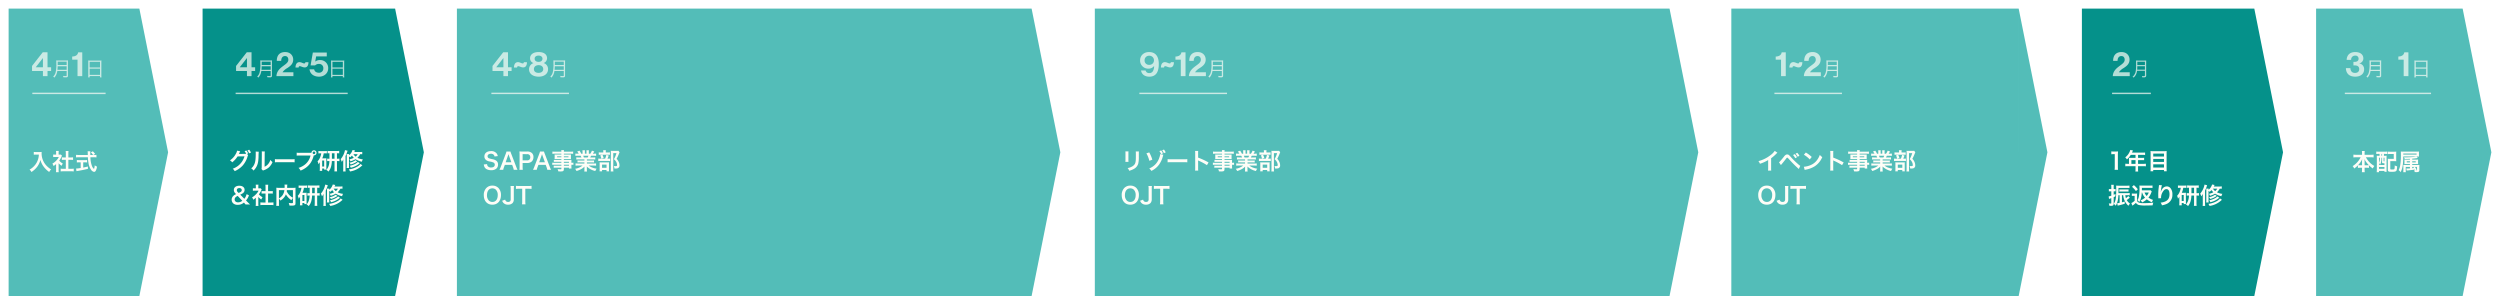
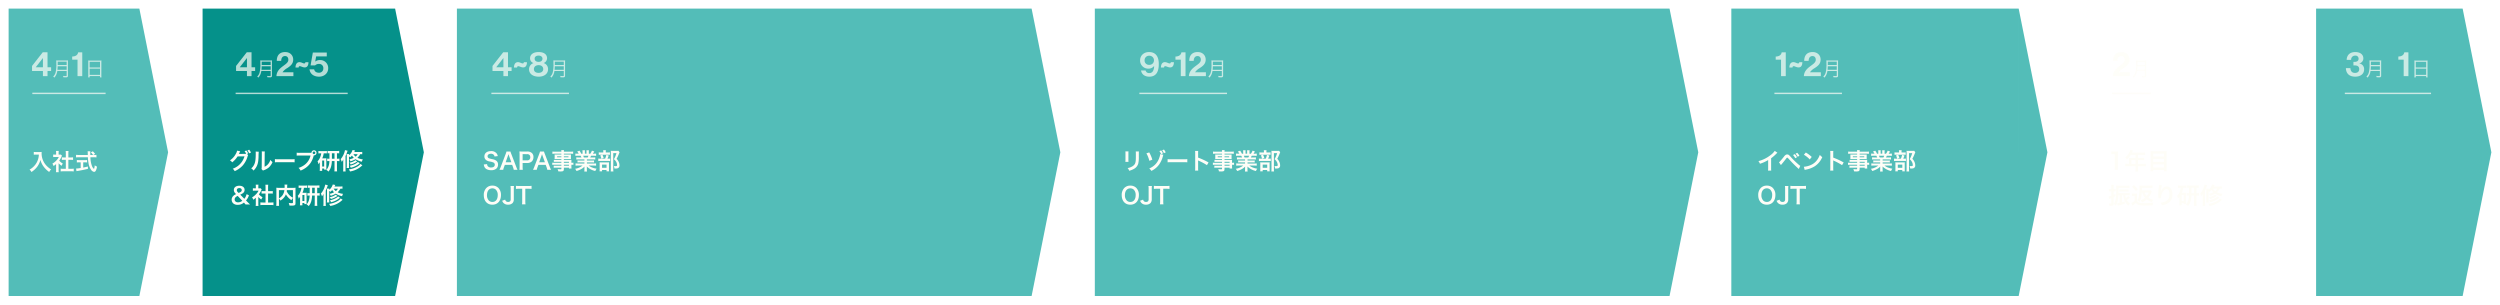
<svg xmlns="http://www.w3.org/2000/svg" width="1740" height="212" viewBox="0 0 1740 212">
  <defs>
    <filter id="合体_7" x="312" y="0" width="432" height="212" filterUnits="userSpaceOnUse">
      <feOffset dx="2" dy="2" input="SourceAlpha" />
      <feGaussianBlur stdDeviation="2" result="blur" />
      <feFlood flood-color="#0ba29a" flood-opacity="0.2" />
      <feComposite operator="in" in2="blur" />
      <feComposite in="SourceGraphic" />
    </filter>
    <filter id="合体_9" x="0" y="0" width="123" height="212" filterUnits="userSpaceOnUse">
      <feOffset dx="2" dy="2" input="SourceAlpha" />
      <feGaussianBlur stdDeviation="2" result="blur-2" />
      <feFlood flood-color="#0ba29a" flood-opacity="0.2" />
      <feComposite operator="in" in2="blur-2" />
      <feComposite in="SourceGraphic" />
    </filter>
    <filter id="合体_8" x="135" y="0" width="166" height="212" filterUnits="userSpaceOnUse">
      <feOffset dx="2" dy="2" input="SourceAlpha" />
      <feGaussianBlur stdDeviation="2" result="blur-3" />
      <feFlood flood-color="#0ba29a" flood-opacity="0.2" />
      <feComposite operator="in" in2="blur-3" />
      <feComposite in="SourceGraphic" />
    </filter>
    <filter id="合体_6" x="756" y="0" width="432" height="212" filterUnits="userSpaceOnUse">
      <feOffset dx="2" dy="2" input="SourceAlpha" />
      <feGaussianBlur stdDeviation="2" result="blur-4" />
      <feFlood flood-color="#0ba29a" flood-opacity="0.2" />
      <feComposite operator="in" in2="blur-4" />
      <feComposite in="SourceGraphic" />
    </filter>
    <filter id="合体_5" x="1199" y="0" width="232" height="212" filterUnits="userSpaceOnUse">
      <feOffset dx="2" dy="2" input="SourceAlpha" />
      <feGaussianBlur stdDeviation="2" result="blur-5" />
      <feFlood flood-color="#0ba29a" flood-opacity="0.2" />
      <feComposite operator="in" in2="blur-5" />
      <feComposite in="SourceGraphic" />
    </filter>
    <filter id="合体_4" x="1443" y="0" width="152" height="212" filterUnits="userSpaceOnUse">
      <feOffset dx="2" dy="2" input="SourceAlpha" />
      <feGaussianBlur stdDeviation="2" result="blur-6" />
      <feFlood flood-color="#0ba29a" flood-opacity="0.2" />
      <feComposite operator="in" in2="blur-6" />
      <feComposite in="SourceGraphic" />
    </filter>
    <filter id="合体_3" x="1606" y="0" width="134" height="212" filterUnits="userSpaceOnUse">
      <feOffset dx="2" dy="2" input="SourceAlpha" />
      <feGaussianBlur stdDeviation="2" result="blur-7" />
      <feFlood flood-color="#0ba29a" flood-opacity="0.2" />
      <feComposite operator="in" in2="blur-7" />
      <feComposite in="SourceGraphic" />
    </filter>
  </defs>
  <g id="グループ_193" data-name="グループ 193" transform="translate(-92 -2321)">
    <g transform="matrix(1, 0, 0, 1, 92, 2321)" filter="url(#合体_7)">
      <path id="合体_7-2" data-name="合体 7" d="M-17710-167l20,100-20,100Zm-400,200V-167h400V33Z" transform="translate(18426 171)" fill="#0ba29a" opacity="0.7" />
    </g>
    <path id="パス_60" data-name="パス 60" d="M.72-3.536a5.469,5.469,0,0,0,.3,1.328A3.767,3.767,0,0,0,2.432-.384a6.433,6.433,0,0,0,3.36.832A5.3,5.3,0,0,0,9.616-.768a3.723,3.723,0,0,0,1.008-2.72A3.158,3.158,0,0,0,9.3-6.24a7.044,7.044,0,0,0-2.608-.976,13.622,13.622,0,0,1-2.256-.576A1.521,1.521,0,0,1,3.344-9.248c0-1.04.944-1.744,2.336-1.744a2.531,2.531,0,0,1,2,.768,2.067,2.067,0,0,1,.48,1.136l2.288-.272a4.313,4.313,0,0,0-.784-1.856A4.717,4.717,0,0,0,5.68-12.832c-2.752,0-4.544,1.44-4.544,3.664A3.149,3.149,0,0,0,2.368-6.576,5.656,5.656,0,0,0,4.784-5.6a10.088,10.088,0,0,1,2.784.784,1.625,1.625,0,0,1,.8,1.472c0,1.2-.96,1.92-2.56,1.92a2.84,2.84,0,0,1-2.336-.944,2.293,2.293,0,0,1-.448-1.408ZM24.192.192A16.791,16.791,0,0,1,23.376-1.7l-3.552-9.232a10.6,10.6,0,0,1-.544-1.616H16.5a9.477,9.477,0,0,1-.512,1.616L12.464-1.7A17.49,17.49,0,0,1,11.616.192H14.24a7.98,7.98,0,0,1,.48-1.68l.64-1.744h5.12l.64,1.744a10.759,10.759,0,0,1,.448,1.68ZM19.9-5.072H15.936L17.6-9.808l.3-.9c.176.528.224.72.288.9ZM27.872.192a12.9,12.9,0,0,1-.128-2.08V-4.56H30.8a4.533,4.533,0,0,0,3.408-1.152A4.108,4.108,0,0,0,35.28-8.656a3.741,3.741,0,0,0-.992-2.752,4.544,4.544,0,0,0-3.408-1.136H27.536c-.848,0-1.344-.016-2.032-.048a14.445,14.445,0,0,1,.128,2.064v8.656A12.937,12.937,0,0,1,25.5.192ZM27.744-6.4v-4.3H30.8a2.185,2.185,0,0,1,1.744.576,2.158,2.158,0,0,1,.528,1.536,2.014,2.014,0,0,1-.608,1.642A2.014,2.014,0,0,1,30.8-6.4ZM47.536.192A16.79,16.79,0,0,1,46.72-1.7l-3.552-9.232a10.6,10.6,0,0,1-.544-1.616H39.84a9.476,9.476,0,0,1-.512,1.616L35.808-1.7A17.49,17.49,0,0,1,34.96.192h2.624a7.98,7.98,0,0,1,.48-1.68l.64-1.744h5.12l.64,1.744a10.76,10.76,0,0,1,.448,1.68ZM43.248-5.072H39.28l1.664-4.736.3-.9c.176.528.224.72.288.9ZM54.72-4.7H50.1a10.977,10.977,0,0,1-1.728-.08v1.52a11.459,11.459,0,0,1,1.76-.08H54.72v.688H50.9a11.621,11.621,0,0,1-1.52-.064v1.488a10.906,10.906,0,0,1,1.584-.08h3.76V-.54c0,.288-.128.368-.624.368A18.145,18.145,0,0,1,52.064-.32a4.554,4.554,0,0,1,.5,1.584c.512.032,1.152.064,1.536.064,1.952,0,2.352-.3,2.352-1.744v-.9h3.536v.624H61.78A12.03,12.03,0,0,1,61.7-2.42v-.928a9.506,9.506,0,0,1,1.392.08v-1.52A9.04,9.04,0,0,1,61.7-4.7v-.56a10.827,10.827,0,0,1,.048-1.456c-.448.032-.768.048-1.712.048H56.448V-7.28h3.68c.512,0,.928.016,1.28.048A10.11,10.11,0,0,1,61.36-8.3V-9.36a10.889,10.889,0,0,1,.048-1.12c-.384.032-.736.048-1.344.048H56.448v-.608H61.04a15.429,15.429,0,0,1,1.872.1v-1.584a15.008,15.008,0,0,1-1.968.1h-4.5a4.521,4.521,0,0,1,.112-1.088H54.624a5.913,5.913,0,0,1,.1,1.088H50.432a14.841,14.841,0,0,1-1.968-.1v1.584a15.429,15.429,0,0,1,1.872-.1H54.72v.608H51.344c-.608,0-.944-.016-1.36-.048.032.384.048.672.048,1.12V-8.3c0,.4-.016.736-.048,1.072.368-.032.768-.048,1.344-.048H54.72v.608H50.96a11.976,11.976,0,0,1-1.5-.064V-5.34A13.289,13.289,0,0,1,50.932-5.4H54.72Zm1.728,0v-.7h3.536v.7Zm0,1.36h3.536v.688H56.448ZM54.72-9.184v.656H51.728v-.656Zm1.728,0h3.216v.656H56.448Zm14.3,2.144v.768H67.584a11.361,11.361,0,0,1-1.632-.08v1.44a11.5,11.5,0,0,1,1.632-.08h3.168v.8h-4.24a14.852,14.852,0,0,1-1.92-.1v1.6a17.588,17.588,0,0,1,1.936-.1H69.5a11.5,11.5,0,0,1-5.228,2.28,6.549,6.549,0,0,1,.976,1.536A15.48,15.48,0,0,0,68.512-.32a8.9,8.9,0,0,0,2.3-1.76,10.774,10.774,0,0,0-.048,1.088v.768a11.943,11.943,0,0,1-.1,1.632h1.9a9.1,9.1,0,0,1-.112-1.616V-.992A10.955,10.955,0,0,0,72.4-2.128,12.485,12.485,0,0,0,78.336,1.04a6.336,6.336,0,0,1,.912-1.632A13.733,13.733,0,0,1,75.92-1.5a8.306,8.306,0,0,1-2.176-1.28H76.96a17.285,17.285,0,0,1,1.92.1v-1.6a14.132,14.132,0,0,1-1.936.1H72.48v-.8h3.344a11.745,11.745,0,0,1,1.648.08V-6.34a11.607,11.607,0,0,1-1.648.08H72.48v-.78h4.176a11.745,11.745,0,0,1,1.648.08V-8.48a14.713,14.713,0,0,1-1.648.064H74.8c.224-.4.288-.544.592-1.184h1.6c.784,0,1.408.032,1.9.08v-1.6a12.974,12.974,0,0,1-1.808.1H76.64c.352-.5.608-.9.992-1.536l-1.648-.608a8.538,8.538,0,0,1-1.152,2.144H73.824v-1.14a8.4,8.4,0,0,1,.08-1.248H72.16a11.4,11.4,0,0,1,.048,1.184v1.2H71.072v-1.2a10.776,10.776,0,0,1,.048-1.184H69.376a8.9,8.9,0,0,1,.08,1.248v1.136h-.912a11.312,11.312,0,0,0-1.232-2.1l-1.6.608A6.763,6.763,0,0,1,66.8-11.024h-.512a13.558,13.558,0,0,1-1.824-.1v1.6c.512-.048,1.12-.08,1.9-.08H68.1c.176.3.352.672.592,1.184h-1.94A14.533,14.533,0,0,1,65.1-8.48v1.52a11.885,11.885,0,0,1,1.648-.08ZM70.38-8.416A10.212,10.212,0,0,0,69.9-9.6h3.648a9.331,9.331,0,0,1-.528,1.184Zm15.232-3.472v-.448a7.176,7.176,0,0,1,.08-1.12h-1.9a5.616,5.616,0,0,1,.1,1.12v.448H82.256a8.65,8.65,0,0,1-1.52-.08v1.728a7.22,7.22,0,0,1,1.312-.08h5.12a6.875,6.875,0,0,1,1.344.08v-1.728a8.374,8.374,0,0,1-1.456.08ZM86.8-7.568a14.087,14.087,0,0,0,.848-2.192L86-10.176a13.047,13.047,0,0,1-.832,2.608H82.016a10.214,10.214,0,0,1-1.616-.08v1.76a10.487,10.487,0,0,1,1.6-.08h5.36a7.462,7.462,0,0,1,1.3.08v-1.76a7.052,7.052,0,0,1-1.376.08ZM81.776-9.824a9.669,9.669,0,0,1,.752,2.24l1.584-.48a10.854,10.854,0,0,0-.832-2.24ZM83.024.336h3.12v.912H87.9a8.036,8.036,0,0,1-.064-1.2V-3.84a9.107,9.107,0,0,1,.048-1.184,8.64,8.64,0,0,1-1.168.048H82.592c-.592,0-.912-.016-1.28-.048.032.368.048.656.048,1.312V-.24a12.99,12.99,0,0,1-.064,1.5h1.728Zm0-3.776H86.16V-1.2H83.024Zm11.408-9.632a6.154,6.154,0,0,1-1.264.08H90.4a10.909,10.909,0,0,1-1.312-.064,12.2,12.2,0,0,1,.064,1.344V-.464a15.139,15.139,0,0,1-.1,1.824H90.94a11.04,11.04,0,0,1-.112-1.872v-10.9h2.224a17.651,17.651,0,0,1-1.752,4.2,6.527,6.527,0,0,1,1.664,2.08,4.733,4.733,0,0,1,.512,2.064c0,.512-.256.688-1.056.688a7.151,7.151,0,0,1-1.2-.1A3.768,3.768,0,0,1,91.588-.74a7.688,7.688,0,0,0,.8.032A4.276,4.276,0,0,0,94.02-.916a1.942,1.942,0,0,0,1.136-2,6,6,0,0,0-.456-2.22,7.172,7.172,0,0,0-1.536-2.32A33.133,33.133,0,0,0,94.9-11.264a5.258,5.258,0,0,1,.32-.7ZM6.672,11.2a5.545,5.545,0,0,0-4.128,1.6A6.85,6.85,0,0,0,.72,17.792c0,4.064,2.336,6.672,5.968,6.672s5.984-2.624,5.984-6.672A6.9,6.9,0,0,0,10.88,12.8a5.607,5.607,0,0,0-4.208-1.6ZM6.72,22.56a3.455,3.455,0,0,1-2.48-.976,5.286,5.286,0,0,1-1.3-3.776c0-2.9,1.456-4.72,3.76-4.72a3.444,3.444,0,0,1,2.464.976,5.168,5.168,0,0,1,1.264,3.728C10.432,20.736,9.008,22.56,6.72,22.56Zm12.592-11.1a12.192,12.192,0,0,1,.128,2.064V20.66a2.068,2.068,0,0,1-.384,1.392,1.9,1.9,0,0,1-1.392.512,2.341,2.341,0,0,1-1.2-.3,2.1,2.1,0,0,1-.864-1.312l-2.112.768a4.907,4.907,0,0,0,.912,1.52,4.17,4.17,0,0,0,3.248,1.2,4.113,4.113,0,0,0,3.1-1.12,3.781,3.781,0,0,0,.864-2.624V13.52a12.072,12.072,0,0,1,.128-2.064Zm10.3,1.92h2a16.824,16.824,0,0,1,2.352.112V11.344a16.976,16.976,0,0,1-2.352.112H25.28a16.093,16.093,0,0,1-2.176-.112v2.144a15.888,15.888,0,0,1,2.192-.112h2.16v8.736a13.412,13.412,0,0,1-.128,2.08h2.416a13.281,13.281,0,0,1-.128-2.08Z" transform="translate(428 2439)" fill="#fefdf7" />
    <g id="グループ_152" data-name="グループ 152" transform="translate(428 2353)" opacity="0.697">
      <path id="_4_8" data-name="4~8" d="M8.16,0h3.192V-3.576h2.5V-6.192h-2.5v-10.44H8.04L.576-7.1v3.528H8.16ZM3.216-6.264l4.9-6.312H8.16v6.384H3.216ZM15.528-6h2.16c.072-.7.336-.936.84-.936.768,0,2.04.864,3.408.864,1.752,0,2.592-1.368,2.616-3.648h-2.16c-.048.648-.264.864-.84.864-.816,0-1.92-.888-3.288-.888C16.728-9.744,15.552-8.616,15.528-6ZM32.712.36c3.72,0,6.528-1.872,6.528-5.256a4.324,4.324,0,0,0-2.976-4.2v-.072a3.532,3.532,0,0,0,2.28-3.288c0-2.76-2.3-4.32-5.856-4.32s-5.976,1.584-5.976,4.368a3.412,3.412,0,0,0,2.3,3.264v.072a4.528,4.528,0,0,0-3,4.32C26.016-1.44,28.992.36,32.712.36ZM32.64-2.28c-1.992,0-3.24-.984-3.24-2.592,0-1.68,1.272-2.784,3.288-2.784s3.192,1.1,3.192,2.784C35.88-3.312,34.56-2.28,32.64-2.28Zm0-7.656c-1.728,0-2.736-.912-2.736-2.208s1.008-2.16,2.736-2.16c1.7,0,2.712.864,2.712,2.16S34.344-9.936,32.64-9.936Z" transform="translate(6.208 21)" fill="#fefdf7" />
      <path id="月" d="M10.388-3.57V-.476c0,.35-.112.434-.518.434a14.028,14.028,0,0,1-2-.14A3.914,3.914,0,0,1,8.092.77c.63.042,1.218.056,1.68.056a2.022,2.022,0,0,0,1.12-.182,1.064,1.064,0,0,0,.392-.98V-9.548a12.25,12.25,0,0,1,.056-1.442,11.259,11.259,0,0,1-1.456.07H4.62a11.9,11.9,0,0,1-1.47-.07c.042.532.056,1.092.056,2.38A22.365,22.365,0,0,1,2.66-2.45,5.877,5.877,0,0,1,1.008.294a3.221,3.221,0,0,1,.77.742A7.533,7.533,0,0,0,3.318-1.4a9.631,9.631,0,0,0,.574-2.17Zm-6.4-.84C4.1-5.6,4.13-6.132,4.144-6.9h6.244V-4.41Zm.154-3.332v-.336l.014-1.988h6.23v2.324Z" transform="translate(46 21)" fill="#fefdf7" />
    </g>
    <g transform="matrix(1, 0, 0, 1, 92, 2321)" filter="url(#合体_9)">
      <path id="合体_9-2" data-name="合体 9" d="M-18019-167l20,100-20,100Zm-91,200V-167h91V33Z" transform="translate(18114 171)" fill="#0ba29a" opacity="0.7" />
    </g>
    <path id="パス_58" data-name="パス 58" d="M-16.96-10.96a12.644,12.644,0,0,1-.528,3.232,11.845,11.845,0,0,1-2.736,4.736A12.639,12.639,0,0,1-23.44-.48,4.488,4.488,0,0,1-22.128,1.2,15.984,15.984,0,0,0-18.16-2.416a13.422,13.422,0,0,0,2.288-4.832,10.342,10.342,0,0,0,.816,2.272,12.185,12.185,0,0,0,1.408,2.368A16.123,16.123,0,0,0-9.76,1.152,6.79,6.79,0,0,1-8.4-.656a11.45,11.45,0,0,1-2.368-1.728,12.944,12.944,0,0,1-2.56-3.072,12.388,12.388,0,0,1-1.712-6.336,7.55,7.55,0,0,1,.048-1.008,8.719,8.719,0,0,1-1.456.08h-2.544a9.742,9.742,0,0,1-1.5-.08v1.92c.624-.048,1.1-.08,1.536-.08ZM-3.2-4.944A8.782,8.782,0,0,0-1.136-3.136,6.824,6.824,0,0,1-.256-4.7,9.434,9.434,0,0,1-2.8-6.736,13.146,13.146,0,0,0-1.2-9.472a4.448,4.448,0,0,1,.352-.672l-.768-.832a5.828,5.828,0,0,1-.928.048H-3.2V-12.24a6.82,6.82,0,0,1,.1-1.248H-5.04a7.346,7.346,0,0,1,.1,1.216v1.344h-.8A9.769,9.769,0,0,1-7-10.992v1.776a10.955,10.955,0,0,1,1.34-.064h2.608A9.506,9.506,0,0,1-4.8-6.816a11.035,11.035,0,0,1-2.752,2.16,6.2,6.2,0,0,1,.816,1.664A10.783,10.783,0,0,0-4.96-4.352V-.336a9.572,9.572,0,0,1-.1,1.664h1.94A11.362,11.362,0,0,1-3.2-.3ZM3.584-7.312h1.7c.56,0,1.056.032,1.568.08V-9.04a10.406,10.406,0,0,1-1.568.08h-1.7v-2.816A9.38,9.38,0,0,1,3.7-13.44h-2a11.325,11.325,0,0,1,.112,1.664V-8.96H.608A10.8,10.8,0,0,1-.96-9.04v1.808c.512-.048,1.024-.08,1.568-.08h1.2v6.256H.064a14.509,14.509,0,0,1-1.84-.1V.784A12.9,12.9,0,0,1,.032.672H5.5A13.138,13.138,0,0,1,7.328.784V-1.152a13.724,13.724,0,0,1-1.824.1H3.584Zm17.328-3.36,1.3-.736a14.187,14.187,0,0,0-1.584-1.808l-1.392.656a9.834,9.834,0,0,1,1.52,1.888H18.864c-.016-.528-.016-.992-.016-1.264a10.98,10.98,0,0,1,.064-1.3H16.976a9.224,9.224,0,0,1,.1,1.248c0,.48,0,.48.048,1.312h-6.34a14.711,14.711,0,0,1-1.872-.1v1.792a16.8,16.8,0,0,1,1.872-.1h6.4a25.094,25.094,0,0,0,.384,3.808A11.631,11.631,0,0,0,19.344-.448,3.309,3.309,0,0,0,21.472,1.1a1.377,1.377,0,0,0,1.1-.672,7.387,7.387,0,0,0,.912-3.008,7.173,7.173,0,0,1-1.52-.9c-.208,1.664-.4,2.432-.592,2.432A1.176,1.176,0,0,1,21-1.336a5.209,5.209,0,0,1-.96-1.584,18.236,18.236,0,0,1-1.12-6.16H21.26a14.031,14.031,0,0,1,1.872.1v-1.792a7.733,7.733,0,0,1-1.552.1ZM12.16-5.552V-1.6a22.755,22.755,0,0,1-3.216.368L9.232.576C9.5.528,9.68.5,9.824.464,11.968.144,14.5-.368,17.2-1.024V-2.656c-1.536.384-2.16.512-3.28.736V-5.552h1.1a15.459,15.459,0,0,1,1.6.08v-1.7A13.6,13.6,0,0,1,15-7.092H11.136a14.217,14.217,0,0,1-1.648-.08v1.7a15.552,15.552,0,0,1,1.616-.08Z" transform="translate(136 2439.539)" fill="#fefdf7" />
    <g id="グループ_150" data-name="グループ 150" transform="translate(112 2353)" opacity="0.697">
      <path id="_4" data-name="4" d="M8.16,0h3.192V-3.576h2.5V-6.192h-2.5v-10.44H8.04L.576-7.1v3.528H8.16ZM3.216-6.264l4.9-6.312H8.16v6.384H3.216Z" transform="translate(1.72 21)" fill="#fefdf7" />
      <path id="_1" data-name="1" d="M4.368,0H7.656V-16.56H4.8C4.464-14.448,2.664-13.7.648-13.632v2.16h3.72Z" transform="translate(29.592 21)" fill="#fefdf7" />
      <path id="月-2" data-name="月" d="M10.388-3.57V-.476c0,.35-.112.434-.518.434a14.028,14.028,0,0,1-2-.14A3.914,3.914,0,0,1,8.092.77c.63.042,1.218.056,1.68.056a2.022,2.022,0,0,0,1.12-.182,1.064,1.064,0,0,0,.392-.98V-9.548a12.25,12.25,0,0,1,.056-1.442,11.259,11.259,0,0,1-1.456.07H4.62a11.9,11.9,0,0,1-1.47-.07c.042.532.056,1.092.056,2.38A22.365,22.365,0,0,1,2.66-2.45,5.877,5.877,0,0,1,1.008.294a3.221,3.221,0,0,1,.77.742A7.533,7.533,0,0,0,3.318-1.4a9.631,9.631,0,0,0,.574-2.17Zm-6.4-.84C4.1-5.6,4.13-6.132,4.144-6.9h6.244V-4.41Zm.154-3.332v-.336l.014-1.988h6.23v2.324Z" transform="translate(16 21)" fill="#fefdf7" />
      <path id="日" d="M2.45-.63A10.76,10.76,0,0,1,2.366.854H3.388v-.91h7.224v.91h1.022a10.7,10.7,0,0,1-.084-1.5V-9.618a8.8,8.8,0,0,1,.07-1.288,10.156,10.156,0,0,1-1.442.07h-6.3a11.422,11.422,0,0,1-1.5-.07,9.81,9.81,0,0,1,.07,1.372Zm.938-9.352h7.224v3.92H3.388Zm0,4.774h7.224v4.3H3.388Z" transform="translate(39 21)" fill="#fefdf7" />
    </g>
    <g transform="matrix(1, 0, 0, 1, 92, 2321)" filter="url(#合体_8)">
      <path id="合体_8-2" data-name="合体 8" d="M-17976-167l20,100-20,100Zm-134,200V-167h134V33Z" transform="translate(18249 171)" fill="#05918a" />
    </g>
    <g id="グループ_151" data-name="グループ 151" transform="translate(254 2353)" opacity="0.697">
      <path id="_4-2" data-name="4" d="M8.16,0h3.192V-3.576h2.5V-6.192h-2.5v-10.44H8.04L.576-7.1v3.528H8.16ZM3.216-6.264l4.9-6.312H8.16v6.384H3.216Z" transform="translate(1.72 21)" fill="#fefdf7" />
      <path id="_2_5" data-name="2~5" d="M.624,0H12.432V-2.688H4.848A10,10,0,0,1,8.16-5.616c2.016-1.344,4.128-2.808,4.128-5.9,0-2.832-2.016-5.256-5.592-5.256-3.912,0-5.832,2.376-5.832,6.12H3.936c.048-2.136,1.032-3.336,2.688-3.336,1.464,0,2.28,1.032,2.28,2.568,0,2.112-2.256,3.264-4.32,4.9C2.712-5.064.744-3.144.624,0ZM13.9-6h2.16c.072-.7.336-.936.84-.936.768,0,2.04.864,3.408.864,1.752,0,2.592-1.368,2.616-3.648H20.76c-.048.648-.264.864-.84.864-.816,0-1.92-.888-3.288-.888C15.1-9.744,13.92-8.616,13.9-6ZM30.288.36c3.6,0,6.36-2.4,6.36-5.832a5.52,5.52,0,0,0-5.568-5.736,5.2,5.2,0,0,0-3.408,1.032h-.048l.624-3.552h7.416V-16.44h-9.7L24.384-7.464h3.144A3.585,3.585,0,0,1,30.216-8.5a2.852,2.852,0,0,1,3.048,3.024,2.935,2.935,0,0,1-3.048,3.1c-1.7,0-3.048-.768-3.336-2.376H23.664C23.976-1.56,26.64.36,30.288.36Z" transform="translate(29.776 21)" fill="#fefdf7" />
      <path id="月-3" data-name="月" d="M10.388-3.57V-.476c0,.35-.112.434-.518.434a14.028,14.028,0,0,1-2-.14A3.914,3.914,0,0,1,8.092.77c.63.042,1.218.056,1.68.056a2.022,2.022,0,0,0,1.12-.182,1.064,1.064,0,0,0,.392-.98V-9.548a12.25,12.25,0,0,1,.056-1.442,11.259,11.259,0,0,1-1.456.07H4.62a11.9,11.9,0,0,1-1.47-.07c.042.532.056,1.092.056,2.38A22.365,22.365,0,0,1,2.66-2.45,5.877,5.877,0,0,1,1.008.294a3.221,3.221,0,0,1,.77.742A7.533,7.533,0,0,0,3.318-1.4a9.631,9.631,0,0,0,.574-2.17Zm-6.4-.84C4.1-5.6,4.13-6.132,4.144-6.9h6.244V-4.41Zm.154-3.332v-.336l.014-1.988h6.23v2.324Z" transform="translate(16 21)" fill="#fefdf7" />
-       <path id="日-2" data-name="日" d="M2.45-.63A10.76,10.76,0,0,1,2.366.854H3.388v-.91h7.224v.91h1.022a10.7,10.7,0,0,1-.084-1.5V-9.618a8.8,8.8,0,0,1,.07-1.288,10.156,10.156,0,0,1-1.442.07h-6.3a11.422,11.422,0,0,1-1.5-.07,9.81,9.81,0,0,1,.07,1.372Zm.938-9.352h7.224v3.92H3.388Zm0,4.774h7.224v4.3H3.388Z" transform="translate(66 21)" fill="#fefdf7" />
    </g>
    <path id="パス_59" data-name="パス 59" d="M12.88-10.88l.848-.3A7.515,7.515,0,0,0,12.5-13.248l-1.28.448a8.77,8.77,0,0,1,1.1,1.84,4.4,4.4,0,0,1-.8.048l-3.5.048c-.336.016-.592.016-.768.032.224-.416.336-.656.624-1.3a2.222,2.222,0,0,1,.32-.576L6-13.152a6.027,6.027,0,0,1-.816,2.128A12.308,12.308,0,0,1,1.04-6.384,4.251,4.251,0,0,1,2.592-5.008,15.475,15.475,0,0,0,6.336-9.12l4.816-.064A12.731,12.731,0,0,1,6.48-2.432,13.889,13.889,0,0,1,2.976-.56a4.93,4.93,0,0,1,1.36,1.68,15.937,15.937,0,0,0,5.7-4.048A16.6,16.6,0,0,0,13.312-9.1a2.844,2.844,0,0,1,.4-.96Zm2.8-.928a8.345,8.345,0,0,0-1.232-1.984l-1.248.48a10.293,10.293,0,0,1,1.2,2.032Zm3.248-.7a8.042,8.042,0,0,1,.064,1.456c0,4.48-.368,6.544-1.52,8.384a6.573,6.573,0,0,1-1.648,1.84A5.7,5.7,0,0,1,17.44.72a10.189,10.189,0,0,0,2.208-2.96c.832-1.648,1.184-3.456,1.3-6.576A33.437,33.437,0,0,1,21.1-12.4Zm4.24-.112a6.925,6.925,0,0,1,.064,1.056v.48l-.08,9.024a7.17,7.17,0,0,1-.144,1.7L24.032.72A6.962,6.962,0,0,1,24.72.432a10.567,10.567,0,0,0,3.408-1.92,9.929,9.929,0,0,0,2.544-3.728,6.707,6.707,0,0,1-1.5-1.5A7.818,7.818,0,0,1,27.6-3.792a6.433,6.433,0,0,1-2.448,1.824l.08-9.1a8.67,8.67,0,0,1,.112-1.52Zm9.168,7.6a17.565,17.565,0,0,1,2.608-.08h8.5a17.565,17.565,0,0,1,2.608.08V-7.248a15.713,15.713,0,0,1-2.592.112H34.928a15.713,15.713,0,0,1-2.592-.112Zm17.216-6.608A11.27,11.27,0,0,1,47.5-11.74v2.08a12.7,12.7,0,0,1,2.016-.1h7.616a11.086,11.086,0,0,1-4.848,6.976,13.018,13.018,0,0,1-3.5,1.632A5.888,5.888,0,0,1,50.2.748a17.044,17.044,0,0,0,3.04-1.584A13.954,13.954,0,0,0,57.216-4.7a16.477,16.477,0,0,0,2.16-5.168,1.058,1.058,0,0,0,.176.016,1.765,1.765,0,0,0,1.748-1.78,1.755,1.755,0,0,0-.514-1.246,1.755,1.755,0,0,0-1.246-.514,1.758,1.758,0,0,0-1.76,1.728,8.7,8.7,0,0,1-.88.032Zm9.984-.912a.9.9,0,0,1,.648.264.9.9,0,0,1,.264.648.922.922,0,0,1-.912.912.922.922,0,0,1-.912-.912.922.922,0,0,1,.912-.916Zm10.764,5a10.109,10.109,0,0,1-1.6-.08v1.792a10.536,10.536,0,0,1,1.568-.08,12.534,12.534,0,0,1-.3,2.528A7.962,7.962,0,0,1,68.112.3a4.16,4.16,0,0,1,1.5,1.136A9.155,9.155,0,0,0,71.584-2.7a15.735,15.735,0,0,0,.384-3.2h1.856V-.672a19.08,19.08,0,0,1-.1,1.968h1.9a16.128,16.128,0,0,1-.1-1.984V-5.9h.128a10.36,10.36,0,0,1,1.6.08v-1.8a9.985,9.985,0,0,1-1.6.08H75.52v-3.792a9.9,9.9,0,0,1,1.568.08v-1.744a12.717,12.717,0,0,1-1.712.1H70.752a10.91,10.91,0,0,1-1.76-.1v1.744a8.374,8.374,0,0,1,1.312-.08Zm1.7,0v-3.792h1.824v3.792ZM64.576-11.28a9.072,9.072,0,0,1-.544,2.16A8.5,8.5,0,0,1,62-5.7a5.8,5.8,0,0,1,.624,1.984A6.268,6.268,0,0,0,63.632-5.2c-.032.864-.032.928-.032,1.552V-.72A11.78,11.78,0,0,1,63.5.912h1.728v-1.6H66.6V.048h1.584A11.937,11.937,0,0,1,68.144-1.2V-6.7a8.516,8.516,0,0,1,.048-1.168,7.6,7.6,0,0,1-.96.048H65.3a13.168,13.168,0,0,0,1-3.46h.816a11.691,11.691,0,0,1,1.376.064v-1.712a8.441,8.441,0,0,1-1.536.1h-2.8a10.57,10.57,0,0,1-1.552-.1V-11.2a8.978,8.978,0,0,1,1.376-.08Zm.656,4.992h1.392V-2.1H65.232Zm27.888-6a10.441,10.441,0,0,1-1.792.1H87.584c.176-.352.272-.544.528-1.072l-1.728-.34A7.716,7.716,0,0,1,83.9-9.888c.016-.4.032-.592.064-.864h-1.68a11.529,11.529,0,0,1,.064,1.488v6.512a8.838,8.838,0,0,1-.1,1.664h1.728A9.476,9.476,0,0,1,83.9-2.72V-9.168a6.069,6.069,0,0,1,.784.7,9.6,9.6,0,0,0,1.28-1.264,7.935,7.935,0,0,0,1.3,1.552A10.626,10.626,0,0,1,84.192-7.1a5.539,5.539,0,0,1,.7,1.376,13.618,13.618,0,0,0,3.552-1.488,12.86,12.86,0,0,0,4.42,1.772,6.256,6.256,0,0,1,.672-1.648,10.727,10.727,0,0,1-3.792-1.088A9.494,9.494,0,0,0,91.712-10.7a11.919,11.919,0,0,1,1.408.064ZM89.968-10.7A5.647,5.647,0,0,1,88.5-8.992,6.588,6.588,0,0,1,86.98-10.7ZM79.9-.592a16.877,16.877,0,0,1-.1,1.92h1.76a16.86,16.86,0,0,1-.08-1.92v-8.8a21.281,21.281,0,0,0,1.2-2.96c.144-.464.144-.464.24-.72l-1.808-.464a13.461,13.461,0,0,1-3.04,6.32,8.065,8.065,0,0,1,.768,1.872,8.287,8.287,0,0,0,1.1-1.712c-.032.72-.048,1.12-.048,1.9Zm8.528-5.92A8.825,8.825,0,0,1,84.22-4.784a4.536,4.536,0,0,1,.8,1.248,12.3,12.3,0,0,0,4.02-1.712l.576-.4ZM90.048-5.3c-.816,1.072-3.248,2.224-5.68,2.688a4.225,4.225,0,0,1,.768,1.344,14.271,14.271,0,0,0,6.256-3.12Zm1.84,1.408a6.679,6.679,0,0,1-2.032,1.744A15.916,15.916,0,0,1,83.792-.1a6.227,6.227,0,0,1,.832,1.44A15.576,15.576,0,0,0,92.608-2.4c.24-.224.432-.368.624-.528Zm-76.88,28.18c-.736-.688-1.1-1.056-1.616-1.568l-1.168-1.184a10.445,10.445,0,0,0,2.048-3.616l-1.648-.8a7.9,7.9,0,0,1-1.552,3.232l-2.864-2.88a10.594,10.594,0,0,0,1.728-.928,2.823,2.823,0,0,0,1.3-2.432c0-1.712-1.472-2.832-3.7-2.832-2.3,0-3.776,1.152-3.776,2.96a3.331,3.331,0,0,0,1.072,2.352l.48.512A6.156,6.156,0,0,0,3.3,18.432a3.616,3.616,0,0,0-.1,5.008,4.554,4.554,0,0,0,3.312,1.12,6.541,6.541,0,0,0,2.352-.416,6.679,6.679,0,0,0,1.9-1.152l.256.272a11.743,11.743,0,0,1,.832,1.024Zm-8.5-8.56a1.826,1.826,0,0,1-.672-1.392c0-.88.656-1.424,1.712-1.424,1.04,0,1.7.528,1.7,1.392a1.456,1.456,0,0,1-.7,1.264,8.132,8.132,0,0,1-1.488.72Zm3.12,5.984a4.411,4.411,0,0,1-2.944,1.12c-1.44,0-2.368-.8-2.368-2.048a1.987,1.987,0,0,1,.656-1.5,5.186,5.186,0,0,1,1.456-.928ZM20.8,19.056a8.782,8.782,0,0,0,2.064,1.808,6.824,6.824,0,0,1,.88-1.568A9.434,9.434,0,0,1,21.2,17.264a13.146,13.146,0,0,0,1.6-2.736,4.448,4.448,0,0,1,.352-.672l-.768-.832a5.828,5.828,0,0,1-.928.048H20.8V11.76a6.82,6.82,0,0,1,.1-1.248H18.96a7.346,7.346,0,0,1,.1,1.216v1.344h-.8A9.769,9.769,0,0,1,17,13.008v1.776a10.955,10.955,0,0,1,1.344-.064h2.608A9.506,9.506,0,0,1,19.2,17.184a11.035,11.035,0,0,1-2.752,2.16,6.2,6.2,0,0,1,.816,1.664,10.783,10.783,0,0,0,1.776-1.36v4.016a9.572,9.572,0,0,1-.1,1.664h1.94A11.361,11.361,0,0,1,20.8,23.7Zm6.784-2.368h1.7c.56,0,1.056.032,1.568.08V14.96a10.406,10.406,0,0,1-1.568.08h-1.7V12.224A9.38,9.38,0,0,1,27.7,10.56h-2a11.325,11.325,0,0,1,.112,1.664V15.04h-1.2a10.8,10.8,0,0,1-1.568-.08v1.808c.512-.048,1.024-.08,1.568-.08h1.2v6.256H24.064a14.508,14.508,0,0,1-1.84-.1V24.78a12.9,12.9,0,0,1,1.808-.112H29.5a13.138,13.138,0,0,1,1.824.112V22.848a13.724,13.724,0,0,1-1.824.1H27.58ZM44.88,22.9c0,.464-.08.512-.864.512a14.963,14.963,0,0,1-2.08-.176,5.96,5.96,0,0,1,.5,1.824c.64.032,1.12.048,1.552.048,1.5,0,2.08-.128,2.432-.576.192-.24.24-.48.24-1.152V14.208a13.731,13.731,0,0,1,.064-1.552,13.877,13.877,0,0,1-1.824.08H40.82c.016-.256.016-.256.032-.592.032-.656.032-.656.048-.88a3.777,3.777,0,0,1,.1-.8H39a8.3,8.3,0,0,1,.1,1.408c0,.272,0,.5-.016.864h-3.92a15.2,15.2,0,0,1-1.856-.08,14.1,14.1,0,0,1,.064,1.552v9.12a13.43,13.43,0,0,1-.112,1.936h1.968a13.2,13.2,0,0,1-.08-1.9v-3.1A5.993,5.993,0,0,1,36.16,21.6a9.175,9.175,0,0,0,3.04-2.832,7.12,7.12,0,0,0,.768-1.52,11.9,11.9,0,0,0,3.856,4.064,6.1,6.1,0,0,1,1.056-1.5Zm0-8.56v5.3a10.8,10.8,0,0,1-2.512-1.872A9.4,9.4,0,0,1,40.56,15.1c.048-.288.064-.368.112-.768Zm-9.744,0h3.792a8.157,8.157,0,0,1-1.136,3.328,7.272,7.272,0,0,1-2.656,2.4Zm21.408,2.128a10.109,10.109,0,0,1-1.6-.08V18.18a10.536,10.536,0,0,1,1.568-.08,12.534,12.534,0,0,1-.3,2.528,7.963,7.963,0,0,1-1.856,3.68,4.16,4.16,0,0,1,1.5,1.136A9.155,9.155,0,0,0,57.824,21.3a15.735,15.735,0,0,0,.384-3.2h1.856v5.232a19.077,19.077,0,0,1-.1,1.968h1.9a16.127,16.127,0,0,1-.112-1.984V18.1h.128a10.36,10.36,0,0,1,1.6.08v-1.8a9.985,9.985,0,0,1-1.6.08h-.12V12.672a9.9,9.9,0,0,1,1.568.08V11.008a12.717,12.717,0,0,1-1.712.1H56.992a10.91,10.91,0,0,1-1.76-.1v1.744a8.374,8.374,0,0,1,1.312-.08Zm1.7,0v-3.8h1.824v3.792ZM50.816,12.72a9.072,9.072,0,0,1-.544,2.16A8.5,8.5,0,0,1,48.24,18.3a5.8,5.8,0,0,1,.624,1.984A6.268,6.268,0,0,0,49.872,18.8c-.032.864-.032.928-.032,1.552V23.28a11.779,11.779,0,0,1-.1,1.632h1.728v-1.6h1.376v.736h1.584A11.939,11.939,0,0,1,54.38,22.8V17.3a8.514,8.514,0,0,1,.048-1.168,7.6,7.6,0,0,1-.96.048H51.536a13.168,13.168,0,0,0,1.008-3.456h.816a11.691,11.691,0,0,1,1.376.064V11.072a8.441,8.441,0,0,1-1.536.1H50.4a10.57,10.57,0,0,1-1.552-.1V12.8a8.978,8.978,0,0,1,1.376-.08Zm.656,4.992h1.392V21.9H51.472Zm27.888-6a10.441,10.441,0,0,1-1.792.1H73.824c.176-.352.272-.544.528-1.072l-1.728-.34a7.716,7.716,0,0,1-2.48,3.712c.016-.4.032-.592.064-.864h-1.68a11.529,11.529,0,0,1,.064,1.488v6.512a8.838,8.838,0,0,1-.1,1.664H70.22a9.475,9.475,0,0,1-.08-1.632V14.832a6.069,6.069,0,0,1,.784.7,9.6,9.6,0,0,0,1.28-1.264,7.935,7.935,0,0,0,1.3,1.552,10.626,10.626,0,0,1-3.072,1.08,5.539,5.539,0,0,1,.7,1.376,13.618,13.618,0,0,0,3.552-1.488A12.86,12.86,0,0,0,79.1,18.56a6.256,6.256,0,0,1,.672-1.648,10.727,10.727,0,0,1-3.792-1.088A9.494,9.494,0,0,0,77.952,13.3a11.919,11.919,0,0,1,1.408.064ZM76.208,13.3a5.647,5.647,0,0,1-1.472,1.712,6.588,6.588,0,0,1-1.52-1.712ZM66.144,23.408a16.879,16.879,0,0,1-.1,1.92H67.8a16.858,16.858,0,0,1-.08-1.92v-8.8a21.283,21.283,0,0,0,1.2-2.96c.144-.464.144-.464.24-.72l-1.808-.464a13.461,13.461,0,0,1-3.04,6.32,8.065,8.065,0,0,1,.768,1.872,8.287,8.287,0,0,0,1.1-1.712c-.032.72-.048,1.12-.048,1.9Zm8.528-5.92a8.825,8.825,0,0,1-4.208,1.728,4.536,4.536,0,0,1,.8,1.248,12.3,12.3,0,0,0,4.016-1.712l.576-.4ZM76.288,18.7c-.816,1.072-3.248,2.224-5.68,2.688a4.225,4.225,0,0,1,.768,1.344,14.271,14.271,0,0,0,6.256-3.12Zm1.84,1.408A6.679,6.679,0,0,1,76.1,21.856,15.916,15.916,0,0,1,70.032,23.9a6.227,6.227,0,0,1,.832,1.44,15.576,15.576,0,0,0,7.984-3.74c.24-.224.432-.368.624-.528Z" transform="translate(251 2439)" fill="#fefdf7" />
    <g transform="matrix(1, 0, 0, 1, 92, 2321)" filter="url(#合体_6)">
      <path id="合体_6-2" data-name="合体 6" d="M-17710-167l20,100-20,100Zm-400,200V-167h400V33Z" transform="translate(18870 171)" fill="#0ba29a" opacity="0.7" />
    </g>
    <g id="グループ_153" data-name="グループ 153" transform="translate(872 2353)" opacity="0.697">
      <path id="_9_12" data-name="9~12" d="M7.032.36c4.824,0,6.576-3.552,6.576-8.808,0-5.568-2.448-8.328-6.816-8.328C3.264-16.776.6-14.4.6-11.016A5.6,5.6,0,0,0,6.48-5.232a4.75,4.75,0,0,0,3.816-1.8h.048A6.46,6.46,0,0,1,9.312-3.168,2.811,2.811,0,0,1,6.936-2.136a2.371,2.371,0,0,1-2.5-1.8H1.272C1.632-1.464,3.6.36,7.032.36Zm-.1-8.232A3,3,0,0,1,3.72-11.064a3.1,3.1,0,0,1,3.24-3.144,3.141,3.141,0,0,1,3.288,3.192A3.109,3.109,0,0,1,6.936-7.872ZM15.1-6h2.16c.072-.7.336-.936.84-.936.768,0,2.04.864,3.408.864,1.752,0,2.592-1.368,2.616-3.648H21.96c-.048.648-.264.864-.84.864-.816,0-1.92-.888-3.288-.888C16.3-9.744,15.12-8.616,15.1-6ZM28.92,0h3.288V-16.56H29.352c-.336,2.112-2.136,2.856-4.152,2.928v2.16h3.72Zm5.664,0H46.392V-2.688H38.808A10,10,0,0,1,42.12-5.616c2.016-1.344,4.128-2.808,4.128-5.9,0-2.832-2.016-5.256-5.592-5.256-3.912,0-5.832,2.376-5.832,6.12H37.9c.048-2.136,1.032-3.336,2.688-3.336,1.464,0,2.28,1.032,2.28,2.568,0,2.112-2.256,3.264-4.32,4.9C36.672-5.064,34.7-3.144,34.584,0Z" transform="translate(12.912 21)" fill="#fefdf7" />
      <path id="月-4" data-name="月" d="M10.388-3.57V-.476c0,.35-.112.434-.518.434a14.028,14.028,0,0,1-2-.14A3.914,3.914,0,0,1,8.092.77c.63.042,1.218.056,1.68.056a2.022,2.022,0,0,0,1.12-.182,1.064,1.064,0,0,0,.392-.98V-9.548a12.25,12.25,0,0,1,.056-1.442,11.259,11.259,0,0,1-1.456.07H4.62a11.9,11.9,0,0,1-1.47-.07c.042.532.056,1.092.056,2.38A22.365,22.365,0,0,1,2.66-2.45,5.877,5.877,0,0,1,1.008.294a3.221,3.221,0,0,1,.77.742A7.533,7.533,0,0,0,3.318-1.4a9.631,9.631,0,0,0,.574-2.17Zm-6.4-.84C4.1-5.6,4.13-6.132,4.144-6.9h6.244V-4.41Zm.154-3.332v-.336l.014-1.988h6.23v2.324Z" transform="translate(60 21)" fill="#fefdf7" />
    </g>
    <path id="パス_61" data-name="パス 61" d="M3.264-12.624a10.1,10.1,0,0,1,.064,1.44v4.4a11.539,11.539,0,0,1-.08,1.44H5.44a7.723,7.723,0,0,1-.064-1.408v-4.416a8.133,8.133,0,0,1,.064-1.44Zm7.216.032a8.426,8.426,0,0,1,.08,1.52v2c0,1.28-.016,1.984-.08,2.672-.176,2.112-.7,3.088-2.208,4.08A8.63,8.63,0,0,1,4.816-1.04,5.466,5.466,0,0,1,5.936.86,13.534,13.534,0,0,0,9.056-.368,6.128,6.128,0,0,0,12.208-4.1a18.9,18.9,0,0,0,.416-4.848V-11.1a7.589,7.589,0,0,1,.08-1.488Zm7.42,1.328A20.364,20.364,0,0,1,19.936-6.1l2.08-.736a22.467,22.467,0,0,0-2.16-5.1Zm9.584.528a7.409,7.409,0,0,1-.528,2.272,12.2,12.2,0,0,1-2.64,4.656A12.309,12.309,0,0,1,19.872-.752,6.13,6.13,0,0,1,21.344.96a14.427,14.427,0,0,0,5.344-4.368A17.974,17.974,0,0,0,29.44-9.52a3.842,3.842,0,0,1,.256-.768Zm-.576-2.1a8.542,8.542,0,0,1,1.216,2.1l1.3-.5A8.434,8.434,0,0,0,28.208-13.3Zm4.416.912A8.276,8.276,0,0,0,30.112-13.9l-1.248.464a10.417,10.417,0,0,1,1.2,2.048Zm1.328,6.9A17.565,17.565,0,0,1,35.26-5.1h8.5a17.565,17.565,0,0,1,2.608.08V-7.248a15.713,15.713,0,0,1-2.592.112H35.248a15.713,15.713,0,0,1-2.592-.112ZM53.952.72a17.59,17.59,0,0,1-.064-1.776V-5.28a8.272,8.272,0,0,0-.064-1.088,5.169,5.169,0,0,0,.544.272A37.855,37.855,0,0,1,60.032-3.04l1.12-1.888A47.007,47.007,0,0,0,53.888-8.3v-2.98a10.727,10.727,0,0,1,.064-1.68H51.76a10.284,10.284,0,0,1,.1,1.632V-1.072A10.779,10.779,0,0,1,51.76.72ZM70.528-4.7H65.9a10.976,10.976,0,0,1-1.728-.08v1.52a11.459,11.459,0,0,1,1.76-.08h4.592v.688H66.7a11.621,11.621,0,0,1-1.52-.064v1.488a10.906,10.906,0,0,1,1.584-.08h3.76V-.54c0,.288-.128.368-.624.368A18.145,18.145,0,0,1,67.872-.32a4.554,4.554,0,0,1,.5,1.584c.512.032,1.152.064,1.536.064,1.952,0,2.352-.3,2.352-1.744v-.9H75.8v.624h1.792a12.029,12.029,0,0,1-.08-1.728v-.928a9.506,9.506,0,0,1,1.392.08v-1.52a9.04,9.04,0,0,1-1.4.088v-.56a10.827,10.827,0,0,1,.048-1.456c-.448.032-.768.048-1.712.048h-3.58V-7.28h3.68c.512,0,.928.016,1.28.048A10.111,10.111,0,0,1,77.168-8.3V-9.36a10.891,10.891,0,0,1,.048-1.12c-.384.032-.736.048-1.344.048H72.256v-.608h4.592a15.429,15.429,0,0,1,1.872.1v-1.584a15.008,15.008,0,0,1-1.968.1h-4.5a4.52,4.52,0,0,1,.112-1.088H70.432a5.912,5.912,0,0,1,.1,1.088H66.24a14.841,14.841,0,0,1-1.968-.1v1.584a15.429,15.429,0,0,1,1.872-.1h4.384v.608H67.152c-.608,0-.944-.016-1.36-.048.032.384.048.672.048,1.12V-8.3c0,.4-.016.736-.048,1.072.368-.032.768-.048,1.344-.048h3.392v.608h-3.76a11.976,11.976,0,0,1-1.5-.064V-5.34A13.289,13.289,0,0,1,66.74-5.4h3.792Zm1.728,0v-.7h3.536v.7Zm0,1.36h3.536v.688H72.256ZM70.528-9.18v.656H67.536V-9.18Zm1.728,0h3.216v.656H72.256Zm14.3,2.14v.768H83.392a11.362,11.362,0,0,1-1.632-.08v1.44a11.5,11.5,0,0,1,1.632-.08H86.56v.8H82.32a14.852,14.852,0,0,1-1.92-.1v1.6a17.587,17.587,0,0,1,1.936-.1h2.976A11.5,11.5,0,0,1,80.08-.512a6.549,6.549,0,0,1,.976,1.536A15.48,15.48,0,0,0,84.32-.32a8.9,8.9,0,0,0,2.3-1.76,10.772,10.772,0,0,0-.048,1.088v.768a11.94,11.94,0,0,1-.1,1.632H88.36a9.1,9.1,0,0,1-.112-1.616V-.992A10.952,10.952,0,0,0,88.2-2.128,12.485,12.485,0,0,0,94.144,1.04a6.336,6.336,0,0,1,.912-1.632A13.733,13.733,0,0,1,91.728-1.5a8.306,8.306,0,0,1-2.176-1.28h3.216a17.285,17.285,0,0,1,1.92.1v-1.6a14.132,14.132,0,0,1-1.936.1H88.288v-.8h3.344a11.745,11.745,0,0,1,1.648.08V-6.34a11.607,11.607,0,0,1-1.648.08H88.288v-.78h4.176a11.745,11.745,0,0,1,1.648.08V-8.48a14.714,14.714,0,0,1-1.648.064H90.608c.224-.4.288-.544.592-1.184h1.6c.784,0,1.408.032,1.9.08v-1.6a12.974,12.974,0,0,1-1.808.1h-.448c.352-.5.608-.9.992-1.536l-1.648-.608a8.538,8.538,0,0,1-1.152,2.144h-1v-1.14a8.4,8.4,0,0,1,.08-1.248H87.968a11.4,11.4,0,0,1,.048,1.184v1.2H86.88v-1.2a10.775,10.775,0,0,1,.048-1.184H85.184a8.9,8.9,0,0,1,.08,1.248v1.136h-.912a11.312,11.312,0,0,0-1.232-2.1l-1.6.608a6.763,6.763,0,0,1,1.088,1.488H82.1a13.559,13.559,0,0,1-1.824-.1v1.6c.512-.048,1.12-.08,1.9-.08H83.9c.176.3.352.672.592,1.184H82.56a14.532,14.532,0,0,1-1.648-.064v1.52a11.885,11.885,0,0,1,1.648-.08Zm-.368-1.376a10.212,10.212,0,0,0-.48-1.184H89.36a9.329,9.329,0,0,1-.528,1.184Zm15.232-3.472v-.448a7.176,7.176,0,0,1,.08-1.12H99.6a5.615,5.615,0,0,1,.1,1.12v.448H98.064a8.65,8.65,0,0,1-1.52-.08v1.728a7.22,7.22,0,0,1,1.312-.08h5.12a6.875,6.875,0,0,1,1.344.08v-1.728a8.374,8.374,0,0,1-1.456.08Zm1.184,4.32a14.089,14.089,0,0,0,.848-2.192l-1.648-.416a13.047,13.047,0,0,1-.832,2.608H97.824a10.214,10.214,0,0,1-1.616-.08v1.76a10.487,10.487,0,0,1,1.6-.08h5.36a7.462,7.462,0,0,1,1.3.08v-1.76a7.052,7.052,0,0,1-1.376.08ZM97.584-9.824a9.669,9.669,0,0,1,.752,2.24l1.584-.48a10.854,10.854,0,0,0-.832-2.24ZM98.832.336h3.12v.912h1.76a8.035,8.035,0,0,1-.064-1.2V-3.84a9.107,9.107,0,0,1,.048-1.184,8.64,8.64,0,0,1-1.168.048H98.4c-.592,0-.912-.016-1.28-.048.032.368.048.656.048,1.312V-.24a12.99,12.99,0,0,1-.064,1.5h1.728Zm0-3.776h3.136V-1.2H98.832Zm11.408-9.632a6.154,6.154,0,0,1-1.264.08h-2.768a10.909,10.909,0,0,1-1.312-.064,12.2,12.2,0,0,1,.064,1.344V-.464a15.139,15.139,0,0,1-.1,1.824h1.888a11.038,11.038,0,0,1-.112-1.872v-10.9h2.224A17.651,17.651,0,0,1,107.1-7.22a6.527,6.527,0,0,1,1.664,2.08,4.733,4.733,0,0,1,.512,2.064c0,.512-.256.688-1.056.688a7.151,7.151,0,0,1-1.2-.1,3.768,3.768,0,0,1,.368,1.744,7.688,7.688,0,0,0,.8.032A4.276,4.276,0,0,0,109.82-.92a1.942,1.942,0,0,0,1.136-2,6,6,0,0,0-.448-2.224,7.172,7.172,0,0,0-1.536-2.32,33.133,33.133,0,0,0,1.728-3.808,5.256,5.256,0,0,1,.32-.7ZM6.672,11.2a5.545,5.545,0,0,0-4.128,1.6A6.85,6.85,0,0,0,.72,17.792c0,4.064,2.336,6.672,5.968,6.672s5.984-2.624,5.984-6.672A6.9,6.9,0,0,0,10.88,12.8a5.607,5.607,0,0,0-4.208-1.6ZM6.72,22.56a3.455,3.455,0,0,1-2.48-.976,5.286,5.286,0,0,1-1.3-3.776c0-2.9,1.456-4.72,3.76-4.72a3.444,3.444,0,0,1,2.464.976,5.168,5.168,0,0,1,1.264,3.728C10.432,20.736,9.008,22.56,6.72,22.56Zm12.592-11.1a12.192,12.192,0,0,1,.128,2.064V20.66a2.068,2.068,0,0,1-.384,1.392,1.9,1.9,0,0,1-1.392.512,2.341,2.341,0,0,1-1.2-.3,2.1,2.1,0,0,1-.864-1.312l-2.112.768a4.907,4.907,0,0,0,.912,1.52,4.17,4.17,0,0,0,3.248,1.2,4.113,4.113,0,0,0,3.1-1.12,3.781,3.781,0,0,0,.864-2.624V13.52a12.072,12.072,0,0,1,.128-2.064Zm10.3,1.92h2a16.824,16.824,0,0,1,2.352.112V11.344a16.976,16.976,0,0,1-2.352.112H25.28a16.093,16.093,0,0,1-2.176-.112v2.144a15.888,15.888,0,0,1,2.192-.112h2.16v8.736a13.412,13.412,0,0,1-.128,2.08h2.416a13.281,13.281,0,0,1-.128-2.08Z" transform="translate(872 2439)" fill="#fefdf7" />
    <g transform="matrix(1, 0, 0, 1, 92, 2321)" filter="url(#合体_5)">
      <path id="合体_5-2" data-name="合体 5" d="M-17910-167l20,100-20,100Zm-200,200V-167h200V33Z" transform="translate(19313 171)" fill="#0ba29a" opacity="0.7" />
    </g>
    <g id="グループ_154" data-name="グループ 154" transform="translate(1315 2353)" opacity="0.697">
      <path id="_1_2" data-name="1~2" d="M4.368,0H7.656V-16.56H4.8C4.464-14.448,2.664-13.7.648-13.632v2.16h3.72Zm5.808-6h2.16c.072-.7.336-.936.84-.936.768,0,2.04.864,3.408.864,1.752,0,2.592-1.368,2.616-3.648H17.04c-.048.648-.264.864-.84.864-.816,0-1.92-.888-3.288-.888C11.376-9.744,10.2-8.616,10.176-6Zm10.08,6H32.064V-2.688H24.48a10,10,0,0,1,3.312-2.928c2.016-1.344,4.128-2.808,4.128-5.9,0-2.832-2.016-5.256-5.592-5.256-3.912,0-5.832,2.376-5.832,6.12h3.072c.048-2.136,1.032-3.336,2.688-3.336,1.464,0,2.28,1.032,2.28,2.568,0,2.112-2.256,3.264-4.32,4.9C22.344-5.064,20.376-3.144,20.256,0Z" transform="translate(12.24 21)" fill="#fefdf7" />
      <path id="月-5" data-name="月" d="M10.388-3.57V-.476c0,.35-.112.434-.518.434a14.028,14.028,0,0,1-2-.14A3.914,3.914,0,0,1,8.092.77c.63.042,1.218.056,1.68.056a2.022,2.022,0,0,0,1.12-.182,1.064,1.064,0,0,0,.392-.98V-9.548a12.25,12.25,0,0,1,.056-1.442,11.259,11.259,0,0,1-1.456.07H4.62a11.9,11.9,0,0,1-1.47-.07c.042.532.056,1.092.056,2.38A22.365,22.365,0,0,1,2.66-2.45,5.877,5.877,0,0,1,1.008.294a3.221,3.221,0,0,1,.77.742A7.533,7.533,0,0,0,3.318-1.4a9.631,9.631,0,0,0,.574-2.17Zm-6.4-.84C4.1-5.6,4.13-6.132,4.144-6.9h6.244V-4.41Zm.154-3.332v-.336l.014-1.988h6.23v2.324Z" transform="translate(45 21)" fill="#fefdf7" />
    </g>
    <path id="パス_62" data-name="パス 62" d="M12.224-12.992A12.8,12.8,0,0,1,9.248-10a23.367,23.367,0,0,1-8.4,4.16A6.018,6.018,0,0,1,1.92-4.016,25.923,25.923,0,0,0,7.632-6.608V-.976a9,9,0,0,1-.1,1.728h2.24A12.1,12.1,0,0,1,9.7-1.024V-7.856a28.293,28.293,0,0,0,3.776-3.3,6.591,6.591,0,0,1,.592-.56Zm4.3,9.888c.224-.272.3-.384.544-.656,1.12-1.344,2.192-2.672,2.864-3.568.656-.88.72-.928.976-.928.272,0,.272,0,1.3,1.12A81.693,81.693,0,0,0,28.976-.384l1.008-2.192a11.473,11.473,0,0,1-1.52-1.2,55.782,55.782,0,0,1-5.184-5.1c-1.216-1.376-1.6-1.632-2.384-1.632a1.919,1.919,0,0,0-1.088.32,4.94,4.94,0,0,0-1.2,1.248c-.832,1.088-2.4,2.944-2.864,3.408a2.812,2.812,0,0,1-.576.464Zm8.42-7A9.745,9.745,0,0,1,26.5-7.888l1.2-.672a8.446,8.446,0,0,0-1.552-2.176Zm4.448.528a8.619,8.619,0,0,0-1.52-2.08l-1.152.624A10.459,10.459,0,0,1,28.22-8.9Zm3.12-.7a16.8,16.8,0,0,1,4.08,3.248l1.376-1.744a22.661,22.661,0,0,0-4.128-3.088Zm.56,10.56A5.664,5.664,0,0,1,34.128.016a17.282,17.282,0,0,0,6.1-2.4A14.042,14.042,0,0,0,45.3-8.656a6.9,6.9,0,0,1-1.7-1.568,13.36,13.36,0,0,1-1.632,3.2A10.69,10.69,0,0,1,37.216-3.1,15.246,15.246,0,0,1,32.48-1.92ZM52.992.72a17.588,17.588,0,0,1-.064-1.776V-5.28a8.272,8.272,0,0,0-.064-1.088,5.169,5.169,0,0,0,.544.272A37.855,37.855,0,0,1,59.072-3.04l1.12-1.888A47.007,47.007,0,0,0,52.928-8.3v-2.98a10.726,10.726,0,0,1,.064-1.68H50.8a10.284,10.284,0,0,1,.1,1.632V-1.072A10.779,10.779,0,0,1,50.8.72ZM69.568-4.7H64.944a10.976,10.976,0,0,1-1.728-.08v1.52a11.459,11.459,0,0,1,1.76-.08h4.592v.688H65.744a11.621,11.621,0,0,1-1.52-.064v1.488a10.906,10.906,0,0,1,1.584-.08h3.76V-.54c0,.288-.128.368-.624.368A18.145,18.145,0,0,1,66.912-.32a4.554,4.554,0,0,1,.5,1.584c.512.032,1.152.064,1.536.064,1.952,0,2.352-.3,2.352-1.744v-.9h3.536v.624h1.792a12.03,12.03,0,0,1-.08-1.728v-.928a9.506,9.506,0,0,1,1.392.08v-1.52a9.04,9.04,0,0,1-1.392.08v-.56A10.827,10.827,0,0,1,76.6-6.724c-.448.032-.768.048-1.712.048H71.3v-.6h3.68c.512,0,.928.016,1.28.048A10.109,10.109,0,0,1,76.208-8.3V-9.36a10.889,10.889,0,0,1,.048-1.12c-.384.032-.736.048-1.344.048H71.3v-.608h4.592a15.429,15.429,0,0,1,1.872.1v-1.584a15.008,15.008,0,0,1-1.968.1H71.3a4.52,4.52,0,0,1,.112-1.088h-1.94a5.912,5.912,0,0,1,.1,1.088H65.28a14.841,14.841,0,0,1-1.968-.1v1.584a15.429,15.429,0,0,1,1.872-.1h4.384v.608H66.192c-.608,0-.944-.016-1.36-.048.032.384.048.672.048,1.12V-8.3c0,.4-.016.736-.048,1.072.368-.032.768-.048,1.344-.048h3.392v.608h-3.76a11.976,11.976,0,0,1-1.5-.064V-5.34A13.289,13.289,0,0,1,65.78-5.4h3.792Zm1.728,0v-.7h3.536v.7Zm0,1.36h3.536v.688H71.3ZM69.568-9.18v.656H66.576V-9.18Zm1.728,0h3.216v.656H71.3ZM85.6-7.04v.768H82.432a11.362,11.362,0,0,1-1.632-.08v1.44a11.5,11.5,0,0,1,1.632-.08H85.6v.8H81.36a14.852,14.852,0,0,1-1.92-.1v1.6a17.588,17.588,0,0,1,1.936-.1h2.976A11.5,11.5,0,0,1,79.12-.512a6.549,6.549,0,0,1,.98,1.536A15.48,15.48,0,0,0,83.36-.32a8.9,8.9,0,0,0,2.3-1.76,10.769,10.769,0,0,0-.048,1.088v.768a11.941,11.941,0,0,1-.1,1.632H87.4a9.1,9.1,0,0,1-.1-1.616V-.992a10.955,10.955,0,0,0-.048-1.136A12.485,12.485,0,0,0,93.184,1.04,6.336,6.336,0,0,1,94.1-.592,13.733,13.733,0,0,1,90.768-1.5a8.306,8.306,0,0,1-2.176-1.28h3.216a17.285,17.285,0,0,1,1.92.1v-1.6a14.132,14.132,0,0,1-1.936.1H87.328v-.8h3.344a11.745,11.745,0,0,1,1.648.08V-6.34a11.607,11.607,0,0,1-1.648.08H87.328v-.78H91.5a11.745,11.745,0,0,1,1.648.08V-8.48a14.714,14.714,0,0,1-1.648.064H89.648c.224-.4.288-.544.592-1.184h1.6c.784,0,1.408.032,1.9.08v-1.6a12.974,12.974,0,0,1-1.808.1h-.448c.352-.5.608-.9.992-1.536l-1.648-.608a8.538,8.538,0,0,1-1.152,2.144h-1v-1.14a8.4,8.4,0,0,1,.08-1.248H87.008a11.391,11.391,0,0,1,.048,1.184v1.2H85.92v-1.2a10.777,10.777,0,0,1,.048-1.184H84.224a8.9,8.9,0,0,1,.08,1.248v1.136h-.912a11.312,11.312,0,0,0-1.232-2.1l-1.6.608a6.763,6.763,0,0,1,1.088,1.488h-.512a13.559,13.559,0,0,1-1.824-.1v1.6c.512-.048,1.12-.08,1.9-.08H82.94c.176.3.352.672.592,1.184H81.6a14.532,14.532,0,0,1-1.648-.064v1.52A11.885,11.885,0,0,1,81.6-7.04Zm-.368-1.376a10.213,10.213,0,0,0-.48-1.184H88.4a9.329,9.329,0,0,1-.528,1.184Zm15.232-3.472v-.448a7.176,7.176,0,0,1,.08-1.12h-1.9a5.616,5.616,0,0,1,.1,1.12v.448H97.1a8.65,8.65,0,0,1-1.52-.08v1.728a7.22,7.22,0,0,1,1.312-.08h5.12a6.875,6.875,0,0,1,1.344.08v-1.728a8.374,8.374,0,0,1-1.456.08Zm1.184,4.32A14.088,14.088,0,0,0,102.5-9.76l-1.648-.416a13.046,13.046,0,0,1-.832,2.608H96.864a10.214,10.214,0,0,1-1.616-.08v1.76a10.487,10.487,0,0,1,1.6-.08h5.36a7.462,7.462,0,0,1,1.3.08v-1.76a7.052,7.052,0,0,1-1.376.08ZM96.624-9.824a9.669,9.669,0,0,1,.752,2.24l1.584-.48a10.854,10.854,0,0,0-.832-2.24ZM97.872.336h3.12v.912h1.76a8.036,8.036,0,0,1-.064-1.2V-3.84a9.106,9.106,0,0,1,.048-1.184,8.64,8.64,0,0,1-1.168.048H97.44c-.592,0-.912-.016-1.28-.048.032.368.048.656.048,1.312V-.24a12.99,12.99,0,0,1-.064,1.5h1.728Zm0-3.776h3.136V-1.2H97.872Zm11.408-9.632a6.154,6.154,0,0,1-1.264.08h-2.768a10.909,10.909,0,0,1-1.312-.064A12.2,12.2,0,0,1,104-11.712V-.464a15.139,15.139,0,0,1-.1,1.824h1.888a11.04,11.04,0,0,1-.112-1.872v-10.9H107.9a17.651,17.651,0,0,1-1.76,4.192A6.527,6.527,0,0,1,107.8-5.14a4.733,4.733,0,0,1,.512,2.064c0,.512-.256.688-1.056.688a7.151,7.151,0,0,1-1.2-.1,3.768,3.768,0,0,1,.368,1.744,7.688,7.688,0,0,0,.8.032A4.276,4.276,0,0,0,108.86-.92a1.942,1.942,0,0,0,1.136-2,6,6,0,0,0-.448-2.224,7.172,7.172,0,0,0-1.536-2.32,33.133,33.133,0,0,0,1.728-3.808,5.256,5.256,0,0,1,.32-.7ZM6.672,11.2a5.545,5.545,0,0,0-4.128,1.6A6.85,6.85,0,0,0,.72,17.792c0,4.064,2.336,6.672,5.968,6.672s5.984-2.624,5.984-6.672A6.9,6.9,0,0,0,10.88,12.8a5.607,5.607,0,0,0-4.208-1.6ZM6.72,22.56a3.455,3.455,0,0,1-2.48-.976,5.286,5.286,0,0,1-1.3-3.776c0-2.9,1.456-4.72,3.76-4.72a3.444,3.444,0,0,1,2.464.976,5.168,5.168,0,0,1,1.264,3.728C10.432,20.736,9.008,22.56,6.72,22.56Zm12.592-11.1a12.192,12.192,0,0,1,.128,2.064V20.66a2.068,2.068,0,0,1-.384,1.392,1.9,1.9,0,0,1-1.392.512,2.341,2.341,0,0,1-1.2-.3,2.1,2.1,0,0,1-.864-1.312l-2.112.768a4.907,4.907,0,0,0,.912,1.52,4.17,4.17,0,0,0,3.248,1.2,4.113,4.113,0,0,0,3.1-1.12,3.781,3.781,0,0,0,.864-2.624V13.52a12.072,12.072,0,0,1,.128-2.064Zm10.3,1.92h2a16.824,16.824,0,0,1,2.352.112V11.344a16.976,16.976,0,0,1-2.352.112H25.28a16.093,16.093,0,0,1-2.176-.112v2.144a15.888,15.888,0,0,1,2.192-.112h2.16v8.736a13.412,13.412,0,0,1-.128,2.08h2.416a13.281,13.281,0,0,1-.128-2.08Z" transform="translate(1315 2439)" fill="#fefdf7" />
    <g transform="matrix(1, 0, 0, 1, 92, 2321)" filter="url(#合体_4)">
-       <path id="合体_4-2" data-name="合体 4" d="M-17990-167l20,100-20,100Zm-120,200V-167h120V33Z" transform="translate(19557 171)" fill="#05918a" />
-     </g>
+       </g>
    <g id="グループ_155" data-name="グループ 155" transform="translate(1559 2353)" opacity="0.697">
      <path id="_2" data-name="2" d="M.624,0H12.432V-2.688H4.848A10,10,0,0,1,8.16-5.616c2.016-1.344,4.128-2.808,4.128-5.9,0-2.832-2.016-5.256-5.592-5.256-3.912,0-5.832,2.376-5.832,6.12H3.936c.048-2.136,1.032-3.336,2.688-3.336,1.464,0,2.28,1.032,2.28,2.568,0,2.112-2.256,3.264-4.32,4.9C2.712-5.064.744-3.144.624,0Z" transform="translate(2.872 21)" fill="#fefdf7" />
      <path id="月-6" data-name="月" d="M10.76-.472a1.341,1.341,0,0,1-.4,1.032A1.348,1.348,0,0,1,9.6.827Q9.3.854,8.36.854A.465.465,0,0,1,8.1.813.838.838,0,0,1,8.012.574a2.217,2.217,0,0,0-.253-.656q.82.068,1.47.068a.565.565,0,0,0,.636-.643V-3.719H4.389A8.169,8.169,0,0,1,3.6-1.025,7.969,7.969,0,0,1,2.215.813q-.13.15-.178.15A.715.715,0,0,1,1.812.827a1.839,1.839,0,0,0-.6-.321,6.916,6.916,0,0,0,2.085-3.2,18.173,18.173,0,0,0,.41-4.512V-8.914l-.027-1.839a.1.1,0,0,1,.109-.109l1.832.027H8.812l1.832-.027q.116,0,.116.109l-.027,1.839V-2.7ZM9.864-4.5V-6.911H4.573q-.027,1.456-.1,2.406Zm0-3.192v-2.338H4.573V-7.7Z" transform="translate(16 21)" fill="#fefdf7" />
    </g>
    <path id="パス_63" data-name="パス 63" d="M7.168.192a13.412,13.412,0,0,1-.128-2.08v-8.1a24.109,24.109,0,0,1,.128-2.64,11.636,11.636,0,0,1-1.632.08H4.064a8.891,8.891,0,0,1-1.6-.1v2.032a14.229,14.229,0,0,1,1.648-.1H4.88V-1.9A13.281,13.281,0,0,1,4.752.192Zm7.6-4.16h-.816a13.409,13.409,0,0,1-1.744-.1V-2.24a13.76,13.76,0,0,1,1.744-.1h5.376V-.368a11.661,11.661,0,0,1-.1,1.744H21.18a9.634,9.634,0,0,1-.1-1.712v-2H24.8a13.583,13.583,0,0,1,1.744.1V-4.064a13.07,13.07,0,0,1-1.744.1H21.088v-2.6h2.624a15.057,15.057,0,0,1,1.6.064V-8.2a11.745,11.745,0,0,1-1.648.08H21.088V-10.2h3.264a11.776,11.776,0,0,1,1.632.08V-11.86a11.362,11.362,0,0,1-1.632.08H16.864c.288-.624.448-.96.464-1.008.112-.24.144-.288.24-.48l-1.9-.384a4.622,4.622,0,0,1-.384,1.168,9.932,9.932,0,0,1-3.12,4.016,7,7,0,0,1,1.18,1.428,14.754,14.754,0,0,0,2.64-3.152h3.344v2.08H15.84c-.432,0-.784-.016-1.12-.048a8.784,8.784,0,0,1,.048.928Zm1.68,0V-6.56h2.88v2.592Zm15.088-8.816a14.4,14.4,0,0,1-1.792-.08c.048.528.08,1.088.08,1.712V-.592a15.044,15.044,0,0,1-.1,1.808h1.92V.32h7.488v.9h1.92a16.209,16.209,0,0,1-.1-1.936v-10.5a15.1,15.1,0,0,1,.08-1.648,12.616,12.616,0,0,1-1.712.08Zm.112,3.744v-2.032h7.488V-9.04Zm0,1.68h7.488V-5.3H31.648Zm0,3.744h7.488v2.24H31.648ZM14.08,17.872a7.9,7.9,0,0,1,1.2.064V16.32a7.776,7.776,0,0,1-1.392.08H7.44c.016-.784.032-1.184.032-1.92V12.8H13.44a13.454,13.454,0,0,1,1.664.064V11.152a13.261,13.261,0,0,1-1.776.1H7.712c-.672,0-1.344-.032-1.888-.08A19.514,19.514,0,0,1,5.888,13.2c0,6.656-.272,8.448-1.664,10.688A7.441,7.441,0,0,1,5.568,25.2,13.23,13.23,0,0,0,6.8,22.192a18.515,18.515,0,0,0,.576-4.32h.88v5.3a8.566,8.566,0,0,1-1.712.208l.384,1.776a7.375,7.375,0,0,1,.736-.208,38.477,38.477,0,0,0,4.16-1.152V22.24c-.912.3-1.216.384-1.952.576V17.872h.88a11.684,11.684,0,0,0,1.12,4.064,10.172,10.172,0,0,0,2.512,3.28,6.929,6.929,0,0,1,1.12-1.5,6.982,6.982,0,0,1-2.288-2.48,6.028,6.028,0,0,0,.88-.64c.96-.784.96-.784,1.28-1.04l-1.12-1.1a7.015,7.015,0,0,1-1.632,1.424,10.1,10.1,0,0,1-.416-2ZM2.464,15.152v3.056a10.059,10.059,0,0,1-1.84.512L.88,20.48a1.5,1.5,0,0,1,.24-.1c.432-.144.8-.288,1.344-.5v3.344c0,.368-.08.448-.432.448a10.642,10.642,0,0,1-1.3-.112,6.408,6.408,0,0,1,.384,1.664c.768.032.848.032,1.152.032,1.44,0,1.856-.352,1.856-1.568v-4.48c.384-.176.576-.272,1.232-.608V16.992c-.624.3-.848.416-1.232.576V15.152H4.64a6.974,6.974,0,0,1,.815.048V13.536a4.185,4.185,0,0,1-.832.064h-.5V12.24a11.119,11.119,0,0,1,.08-1.616H2.368a8.876,8.876,0,0,1,.1,1.616V13.6H1.9a6.116,6.116,0,0,1-1.136-.08v1.712a6.6,6.6,0,0,1,1.12-.08Zm11.984-1.328a7.309,7.309,0,0,1-1.168.064H9.12a5.909,5.909,0,0,1-1.072-.064V15.36a9.3,9.3,0,0,1,1.072-.048H13.3a7.472,7.472,0,0,1,1.152.064Zm9.488,2.16a8.379,8.379,0,0,0,2.016,3.568,10.1,10.1,0,0,1-3.12,1.888,5.672,5.672,0,0,1,1.088,1.44,12.239,12.239,0,0,0,3.248-2.18,13.165,13.165,0,0,0,3.568,2.08,7.132,7.132,0,0,1,.8-1.648A10.972,10.972,0,0,1,28.32,19.5a11.41,11.41,0,0,0,1.952-3.4,4.615,4.615,0,0,1,.368-.816l-.88-.88a8.166,8.166,0,0,1-1.44.08H23.728c.016-.3.016-.88.032-1.744h5.632a13.76,13.76,0,0,1,1.744.1V11.088a15.233,15.233,0,0,1-1.84.1H23.872a14.728,14.728,0,0,1-1.856-.08,19.959,19.959,0,0,1,.08,2.08,25.049,25.049,0,0,1-.464,5.632,5.879,5.879,0,0,1-1.008,2.48,5.277,5.277,0,0,1,1.264,1.344,8.711,8.711,0,0,0,1.184-2.608,18.275,18.275,0,0,0,.592-4.048Zm4.608,0a8.124,8.124,0,0,1-1.456,2.432,6.946,6.946,0,0,1-1.5-2.432ZM16.88,12.032a16.139,16.139,0,0,1,2.72,2.992l1.328-1.3a18.464,18.464,0,0,0-2.768-2.9Zm-.128,6.352a5.937,5.937,0,0,1,1.072-.08h.88v3.44a8.891,8.891,0,0,1-2.3,1.584l.784,1.824c.256-.208.432-.352.528-.416A16.621,16.621,0,0,0,19.568,23.2a3.836,3.836,0,0,0,1.984,1.456,18.947,18.947,0,0,0,4.736.368c1.072,0,3.488-.048,4.944-.112a9.088,9.088,0,0,1,.48-1.888,49.8,49.8,0,0,1-6.96.336,7.637,7.637,0,0,1-3.2-.416,2.354,2.354,0,0,1-1.168-1.12V18.4a15.6,15.6,0,0,1,.064-1.728,9.631,9.631,0,0,1-1.216.064h-1.2a6.942,6.942,0,0,1-1.28-.08Zm18.9-7.568a3.76,3.76,0,0,1-.048.544l-.24,1.984c-.128,1.1-.224,2.88-.224,4.176,0,.32.032,1.5.048,1.968v.3a1.244,1.244,0,0,1-.016.208l1.92-.032v-.336A7.671,7.671,0,0,1,39.1,14.464a2.381,2.381,0,0,1,1.728-.848c1.376,0,2.144,1.28,2.144,3.584,0,2.432-.848,3.952-2.7,4.9a9.34,9.34,0,0,1-3.5.912,6.12,6.12,0,0,1,.944,1.888,13.645,13.645,0,0,0,3.136-.9,6.725,6.725,0,0,0,4.128-6.576,6.7,6.7,0,0,0-1.152-4.256,3.351,3.351,0,0,0-2.736-1.44,3.82,3.82,0,0,0-3.04,1.632,6.468,6.468,0,0,0-1.008,1.9,3.511,3.511,0,0,1-.1.352H36.9c.032-.384.1-.928.208-1.6a15.7,15.7,0,0,1,.576-3.088Zm20.9,5.648a10.109,10.109,0,0,1-1.6-.08v1.792a10.536,10.536,0,0,1,1.568-.08,12.535,12.535,0,0,1-.3,2.528,7.963,7.963,0,0,1-1.856,3.68,4.16,4.16,0,0,1,1.5,1.136,9.155,9.155,0,0,0,1.96-4.14,15.735,15.735,0,0,0,.384-3.2h1.856v5.232a19.077,19.077,0,0,1-.1,1.968h1.9a16.127,16.127,0,0,1-.112-1.984V18.1h.128a10.36,10.36,0,0,1,1.6.08v-1.8a9.985,9.985,0,0,1-1.6.08h-.12V12.672a9.9,9.9,0,0,1,1.568.08V11.008a12.717,12.717,0,0,1-1.712.1H56.992a10.91,10.91,0,0,1-1.76-.1v1.744a8.374,8.374,0,0,1,1.312-.08Zm1.7,0V12.672h1.824v3.792ZM50.816,12.72a9.072,9.072,0,0,1-.544,2.16A8.5,8.5,0,0,1,48.24,18.3a5.8,5.8,0,0,1,.624,1.984A6.268,6.268,0,0,0,49.872,18.8c-.032.864-.032.928-.032,1.552V23.28a11.779,11.779,0,0,1-.1,1.632h1.728v-1.6h1.376v.736h1.584A11.939,11.939,0,0,1,54.38,22.8V17.3a8.514,8.514,0,0,1,.048-1.168,7.6,7.6,0,0,1-.96.048H51.536a13.168,13.168,0,0,0,1.008-3.456h.816a11.691,11.691,0,0,1,1.376.064V11.072a8.441,8.441,0,0,1-1.536.1H50.4a10.57,10.57,0,0,1-1.552-.1V12.8a8.978,8.978,0,0,1,1.376-.08Zm.656,4.992h1.392V21.9H51.472Zm27.888-6a10.441,10.441,0,0,1-1.792.1H73.824c.176-.352.272-.544.528-1.072l-1.728-.34a7.716,7.716,0,0,1-2.48,3.712c.016-.4.032-.592.064-.864h-1.68a11.529,11.529,0,0,1,.064,1.488v6.512a8.838,8.838,0,0,1-.1,1.664H70.22a9.475,9.475,0,0,1-.08-1.632V14.832a6.069,6.069,0,0,1,.784.7,9.6,9.6,0,0,0,1.28-1.264,7.935,7.935,0,0,0,1.3,1.552,10.626,10.626,0,0,1-3.072,1.08,5.539,5.539,0,0,1,.7,1.376,13.618,13.618,0,0,0,3.552-1.488A12.86,12.86,0,0,0,79.1,18.56a6.256,6.256,0,0,1,.672-1.648,10.727,10.727,0,0,1-3.792-1.088A9.494,9.494,0,0,0,77.952,13.3a11.919,11.919,0,0,1,1.408.064ZM76.208,13.3a5.647,5.647,0,0,1-1.472,1.712,6.588,6.588,0,0,1-1.52-1.712ZM66.144,23.408a16.879,16.879,0,0,1-.1,1.92H67.8a16.858,16.858,0,0,1-.08-1.92v-8.8a21.283,21.283,0,0,0,1.2-2.96c.144-.464.144-.464.24-.72l-1.808-.464a13.461,13.461,0,0,1-3.04,6.32,8.065,8.065,0,0,1,.768,1.872,8.287,8.287,0,0,0,1.1-1.712c-.032.72-.048,1.12-.048,1.9Zm8.528-5.92a8.825,8.825,0,0,1-4.208,1.728,4.536,4.536,0,0,1,.8,1.248,12.3,12.3,0,0,0,4.016-1.712l.576-.4ZM76.288,18.7c-.816,1.072-3.248,2.224-5.68,2.688a4.225,4.225,0,0,1,.768,1.344,14.271,14.271,0,0,0,6.256-3.12Zm1.84,1.408A6.679,6.679,0,0,1,76.1,21.856,15.916,15.916,0,0,1,70.032,23.9a6.227,6.227,0,0,1,.832,1.44,15.576,15.576,0,0,0,7.984-3.74c.24-.224.432-.368.624-.528Z" transform="translate(1559 2439)" fill="#fefdf7" />
    <g transform="matrix(1, 0, 0, 1, 92, 2321)" filter="url(#合体_3)">
      <path id="合体_3-2" data-name="合体 3" d="M-18008-167l20,100-20,100Zm-102,200V-167h102V33Z" transform="translate(19720 171)" fill="#0ba29a" opacity="0.7" />
    </g>
    <g id="グループ_156" data-name="グループ 156" transform="translate(1722 2353)" opacity="0.697">
      <path id="_3" data-name="3" d="M6.84.36C10.224.36,13.032-1.3,13.032-4.7A3.94,3.94,0,0,0,9.7-8.832V-8.88A3.542,3.542,0,0,0,12.5-12.336c0-2.736-2.208-4.44-5.64-4.44-3.816,0-5.856,2.184-5.976,5.424h3.12A2.715,2.715,0,0,1,6.864-14.28a2.1,2.1,0,0,1,2.328,2.16c0,1.392-1.1,2.184-2.664,2.184H5.592v2.472H6.6c2.016,0,3.024.96,3.024,2.544,0,1.68-1.08,2.664-2.9,2.664-2.256,0-3.12-1.368-3.24-3.336H.36C.408-1.992,2.592.36,6.84.36Z" transform="translate(2.392 21)" fill="#fefdf7" />
      <path id="_1-2" data-name="1" d="M4.368,0H7.656V-16.56H4.8C4.464-14.448,2.664-13.7.648-13.632v2.16h3.72Z" transform="translate(38.592 21)" fill="#fefdf7" />
      <path id="月-7" data-name="月" d="M10.388-3.57V-.476c0,.35-.112.434-.518.434a14.028,14.028,0,0,1-2-.14A3.914,3.914,0,0,1,8.092.77c.63.042,1.218.056,1.68.056a2.022,2.022,0,0,0,1.12-.182,1.064,1.064,0,0,0,.392-.98V-9.548a12.25,12.25,0,0,1,.056-1.442,11.259,11.259,0,0,1-1.456.07H4.62a11.9,11.9,0,0,1-1.47-.07c.042.532.056,1.092.056,2.38A22.365,22.365,0,0,1,2.66-2.45,5.877,5.877,0,0,1,1.008.294a3.221,3.221,0,0,1,.77.742A7.533,7.533,0,0,0,3.318-1.4a9.631,9.631,0,0,0,.574-2.17Zm-6.4-.84C4.1-5.6,4.13-6.132,4.144-6.9h6.244V-4.41Zm.154-3.332v-.336l.014-1.988h6.23v2.324Z" transform="translate(16 21)" fill="#fefdf7" />
      <path id="日-3" data-name="日" d="M2.45-.63A10.76,10.76,0,0,1,2.366.854H3.388v-.91h7.224v.91h1.022a10.7,10.7,0,0,1-.084-1.5V-9.618a8.8,8.8,0,0,1,.07-1.288,10.156,10.156,0,0,1-1.442.07h-6.3a11.422,11.422,0,0,1-1.5-.07,9.81,9.81,0,0,1,.07,1.372Zm.938-9.352h7.224v3.92H3.388Zm0,4.774h7.224v4.3H3.388Z" transform="translate(48 21)" fill="#fefdf7" />
    </g>
-     <path id="パス_64" data-name="パス 64" d="M-18-9.072a15.047,15.047,0,0,1-5.568,6.144,5.515,5.515,0,0,1,1.088,1.68,15.3,15.3,0,0,0,2.592-2.24V-1.68a11.447,11.447,0,0,1,1.6-.1h1.264V-.688A14.774,14.774,0,0,1-17.136,1.3h2.016a14.458,14.458,0,0,1-.112-1.984V-1.776h1.424a11.609,11.609,0,0,1,1.6.1V-3.5A17.837,17.837,0,0,0-9.52-1.28,6.529,6.529,0,0,1-8.432-3.024,13.69,13.69,0,0,1-11.92-5.712a15.866,15.866,0,0,1-2.4-3.36h3.42a18.9,18.9,0,0,1,1.936.1v-1.952a13.137,13.137,0,0,1-1.936.112h-4.336v-1.152a7.988,7.988,0,0,1,.112-1.472h-2a9.945,9.945,0,0,1,.1,1.488v1.136h-4.112a13.861,13.861,0,0,1-1.9-.112v1.952a18.27,18.27,0,0,1,1.9-.1ZM-15.232-3.5V-6.032a12.93,12.93,0,0,0-.144-1.776,17.319,17.319,0,0,0,3.1,4.24,10.012,10.012,0,0,1-1.4.068Zm-1.792,0h-1.36a10.129,10.129,0,0,1-1.424-.064A15.867,15.867,0,0,0-16.9-7.808a15.667,15.667,0,0,0-.128,1.792Zm12.208-7.92v1.312h-.336a13.863,13.863,0,0,1-1.632-.064c.048.56.064,1.1.064,1.92v7.4a20.037,20.037,0,0,1-.1,2.176h1.6v-.9h3.792V1.04H.112C.064.56.048.032.048-.736v-7.68c0-.672.016-1.264.048-1.76a14.176,14.176,0,0,1-1.648.064h-.224v-1.312h.5c.576,0,1.2.032,1.632.064v-1.7a14.764,14.764,0,0,1-1.792.1H-5.36a14.211,14.211,0,0,1-1.76-.1v1.712a17.066,17.066,0,0,1,1.744-.08Zm1.3,0h.448v1.312H-3.52Zm-1.7,6.384a3.969,3.969,0,0,1,.672,1.184,5.32,5.32,0,0,0,.7-1.712,14.7,14.7,0,0,0,.32-3.008v-.192h.448v3.12c0,.624.16.72,1.2.72h.448V-3.68H-5.216Zm0-3.728h.624a7.482,7.482,0,0,1-.624,3.552Zm3.2,0h.592v2.512c-.576-.016-.592-.032-.592-.288ZM-5.216-2.3h3.792v1.248H-5.216ZM6.752-11.4a15.384,15.384,0,0,1,.064-1.616,15.462,15.462,0,0,1-1.648.064H2.528a14.04,14.04,0,0,1-1.792-.1v1.792a13.224,13.224,0,0,1,1.776-.08H5.04l.016,3.36H2.48a15.057,15.057,0,0,1-1.6-.064A13.861,13.861,0,0,1,.944-6.48V-.624c0,1.456.368,1.664,2.864,1.664,1.856,0,2.624-.176,3.04-.688.32-.416.464-1.2.56-3.12a5.587,5.587,0,0,1-1.68-.656,9.98,9.98,0,0,1-.176,2.352c-.144.4-.464.5-1.648.5A3.239,3.239,0,0,1,2.768-.7c-.1-.064-.128-.144-.128-.432V-6.368H5.216a15.057,15.057,0,0,1,1.6.064,14.6,14.6,0,0,1-.064-1.568ZM16.32-1.344c-.848.064-1.248.08-1.7.08A6.56,6.56,0,0,1,13.8-1.3L14.032.176A1.714,1.714,0,0,1,14.4.128C17.776-.224,18-.24,19.6-.528c.08.176.112.24.176.384-.16-.016-.24-.032-.464-.064A5.494,5.494,0,0,1,19.6,1.216c.672.032.9.032,1.248.032A3.194,3.194,0,0,0,22.3,1.04a1.178,1.178,0,0,0,.56-1.168V-2.352a11.2,11.2,0,0,1,.064-1.424,13.157,13.157,0,0,1-1.568.064H17.9v-.624h2.8a9.96,9.96,0,0,1,1.328.048A8.89,8.89,0,0,1,21.98-5.36V-6.4a9.521,9.521,0,0,1,.048-1.12c-.384.032-.752.048-1.392.048H17.9V-8.1a35.732,35.732,0,0,0,3.936-.5l-1.02-1.016c.8,0,1.264.016,1.824.048a9.7,9.7,0,0,1-.064-1.3v-.992a9,9,0,0,1,.064-1.216c-.528.048-1.008.064-1.856.064H12.032a19.023,19.023,0,0,1-2.1-.08,13.4,13.4,0,0,1,.08,1.7,43.467,43.467,0,0,1-.528,8.256,9.449,9.449,0,0,1-1.04,2.96A8.118,8.118,0,0,1,9.84,1.28c1.36-2.752,1.744-5.1,1.84-10.9h8.944a12.65,12.65,0,0,1-1.84.32c-1.264.144-3.824.272-5.472.272-.288,0-.608,0-1.2-.016a3.189,3.189,0,0,1,.576,1.168C14.576-7.92,15.12-7.936,16.32-8v.528H13.888a10.161,10.161,0,0,1-1.44-.048c.032.432.048.8.048,1.072V-5.36c0,.3,0,.544-.016.656-.016.256-.016.256-.032.416a9.079,9.079,0,0,1,1.312-.048h2.56v.624H13.152c-.8,0-1.056-.016-1.456-.048a12.435,12.435,0,0,1,.048,1.28V-.352a12.39,12.39,0,0,1-.08,1.68h1.792a11.815,11.815,0,0,1-.064-1.44V-2.368H16.32ZM17.9-2.368h1.568l-.752.384c.128.176.16.224.272.384-.368.048-.528.064-1.088.128Zm-1.58-3.92v.768H14.1v-.768Zm1.584,0h2.448v.768H17.9Zm3.3,3.92V-.432c0,.272-.1.352-.416.352-.128,0-.272,0-.512-.016l.656-.352A13.2,13.2,0,0,0,19.8-2.368Zm-9.52-8.56v-.736h9.248v.736Z" transform="translate(1753 2439.539)" fill="#fefdf7" />
    <path id="線_16" data-name="線 16" d="M51,.5H0v-1H51Z" transform="translate(114.5 2386)" fill="#fefdf7" opacity="0.7" />
    <path id="線_17" data-name="線 17" d="M78,.5H0v-1H78Z" transform="translate(256 2386)" fill="#fefdf7" opacity="0.7" />
    <path id="線_18" data-name="線 18" d="M54,.5H0v-1H54Z" transform="translate(434 2386)" fill="#fefdf7" opacity="0.7" />
    <path id="線_19" data-name="線 19" d="M61,.5H0v-1H61Z" transform="translate(885 2386)" fill="#fefdf7" opacity="0.7" />
    <path id="線_20" data-name="線 20" d="M47,.5H0v-1H47Z" transform="translate(1327 2386)" fill="#fefdf7" opacity="0.7" />
    <path id="線_21" data-name="線 21" d="M27,.5H0v-1H27Z" transform="translate(1562 2386)" fill="#fefdf7" opacity="0.7" />
    <path id="線_22" data-name="線 22" d="M60,.5H0v-1H60Z" transform="translate(1724 2386)" fill="#fefdf7" opacity="0.7" />
  </g>
</svg>